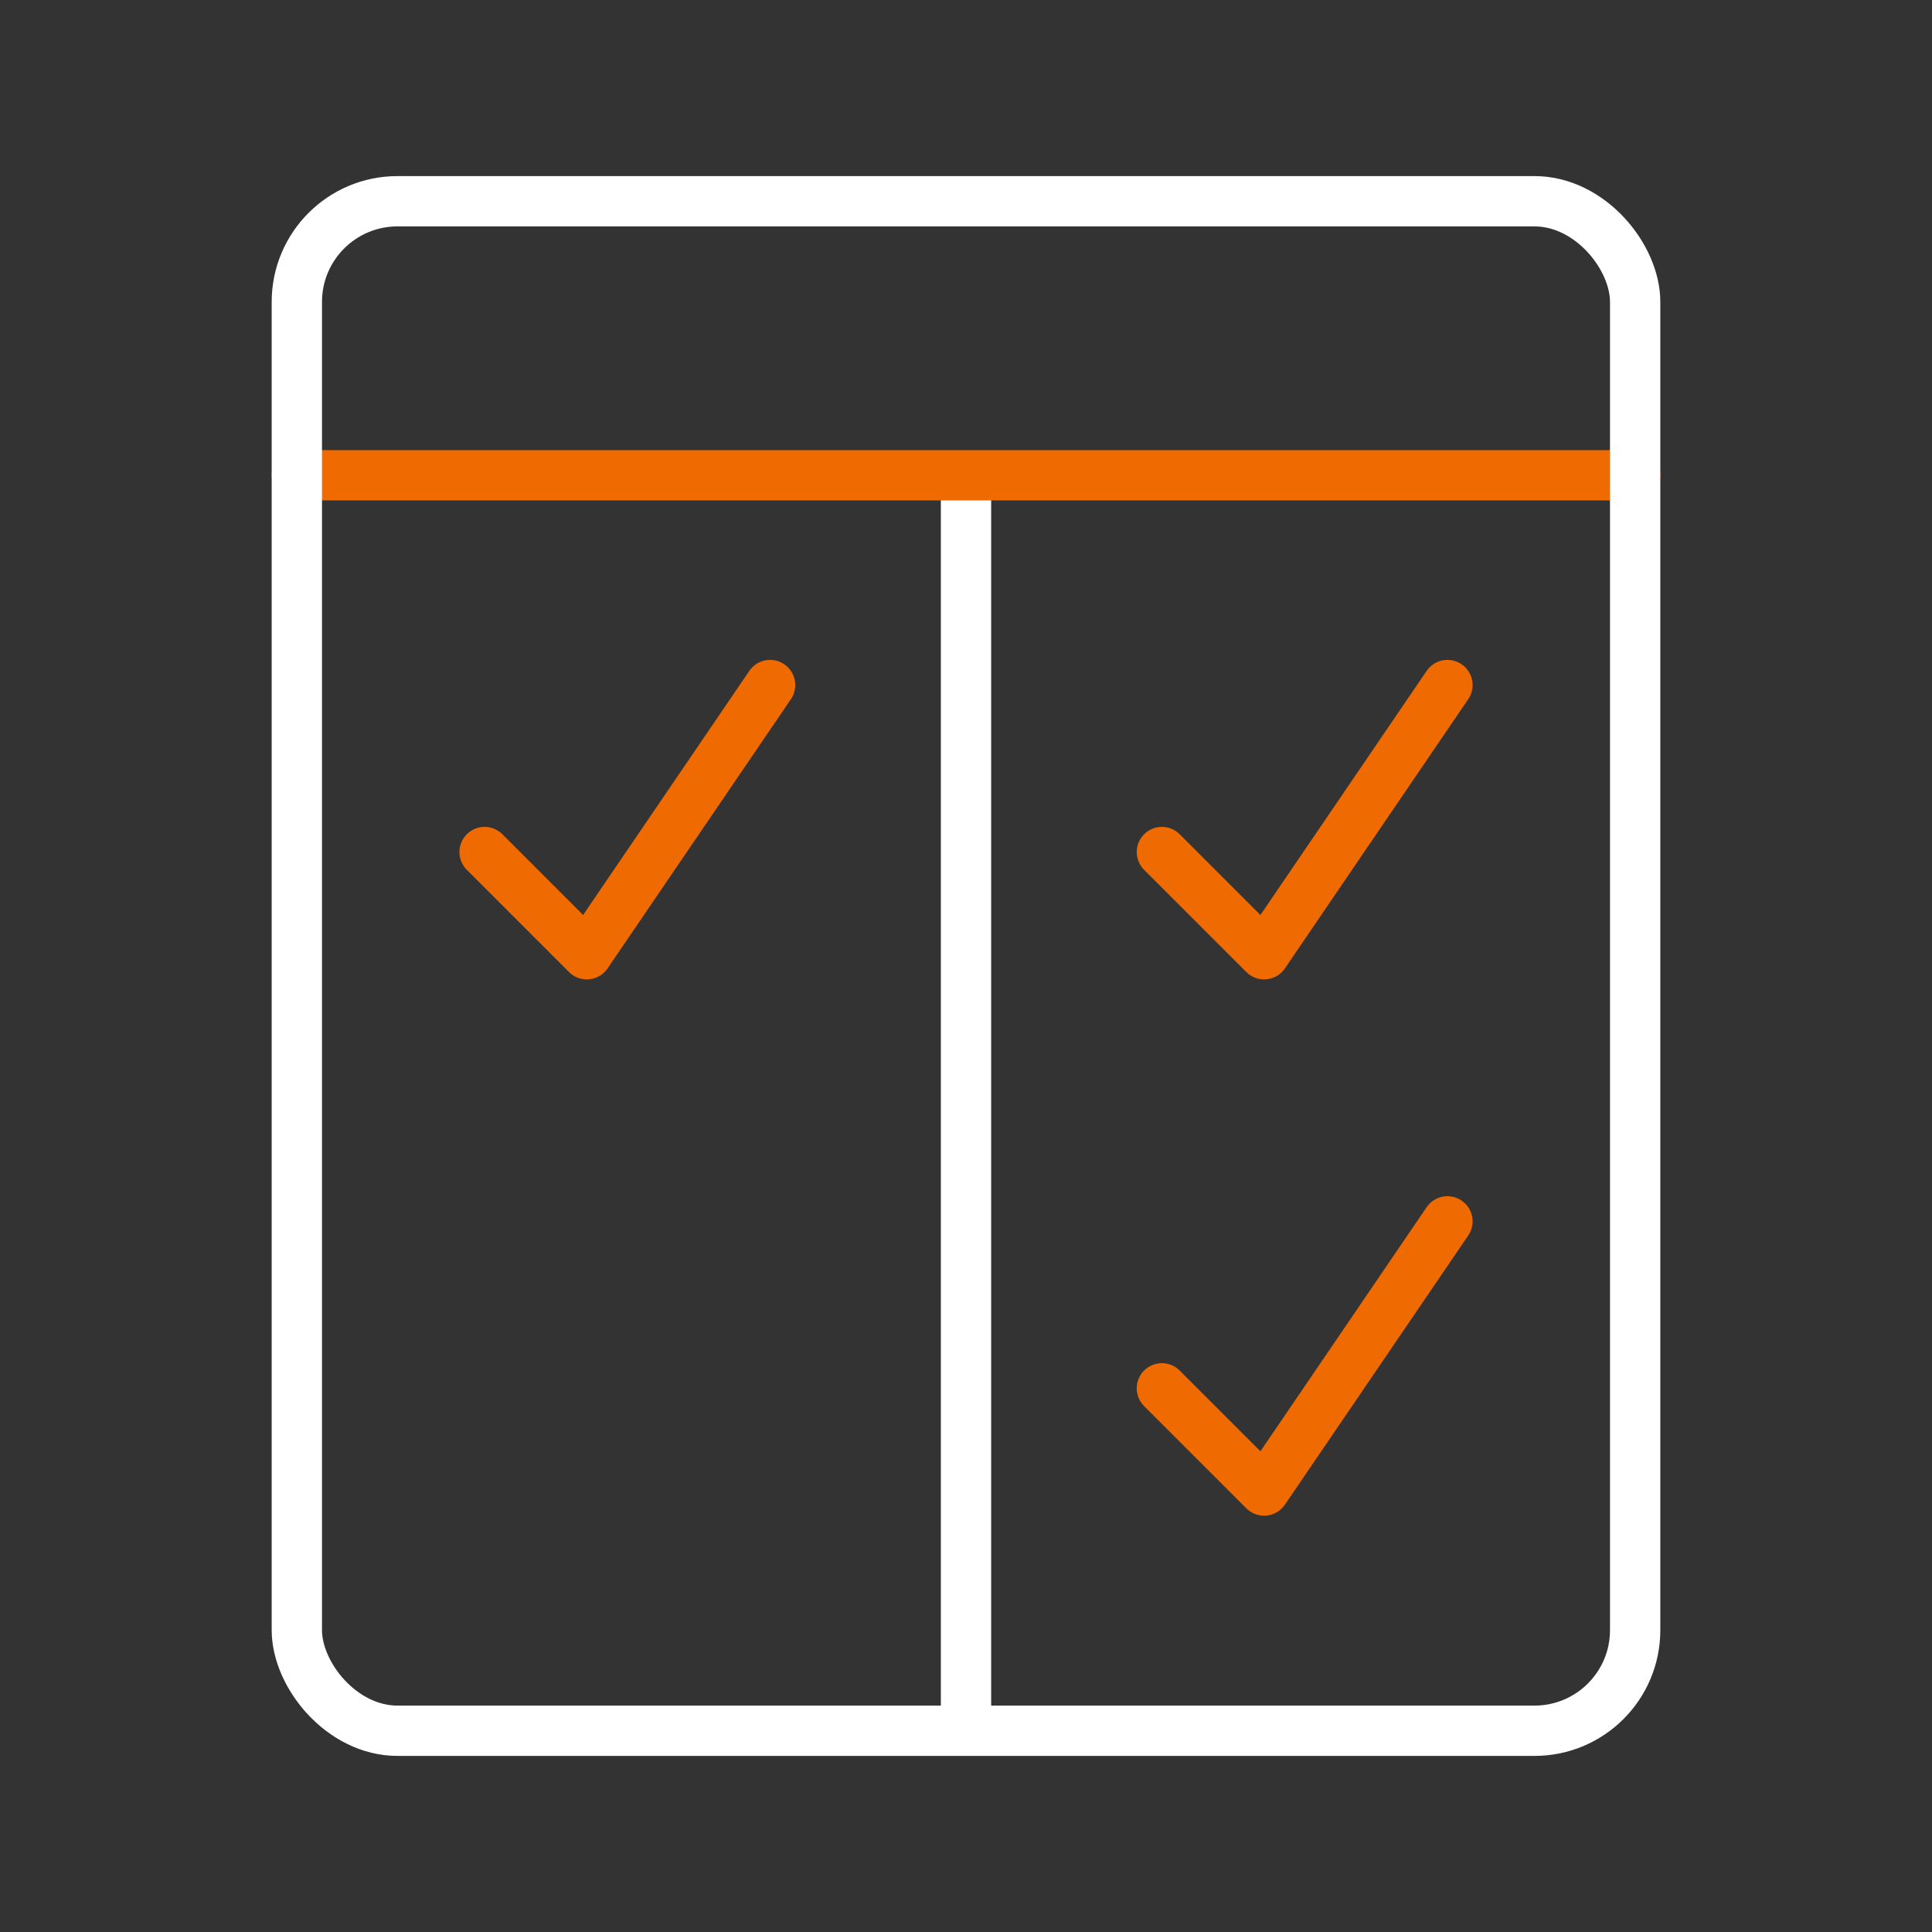
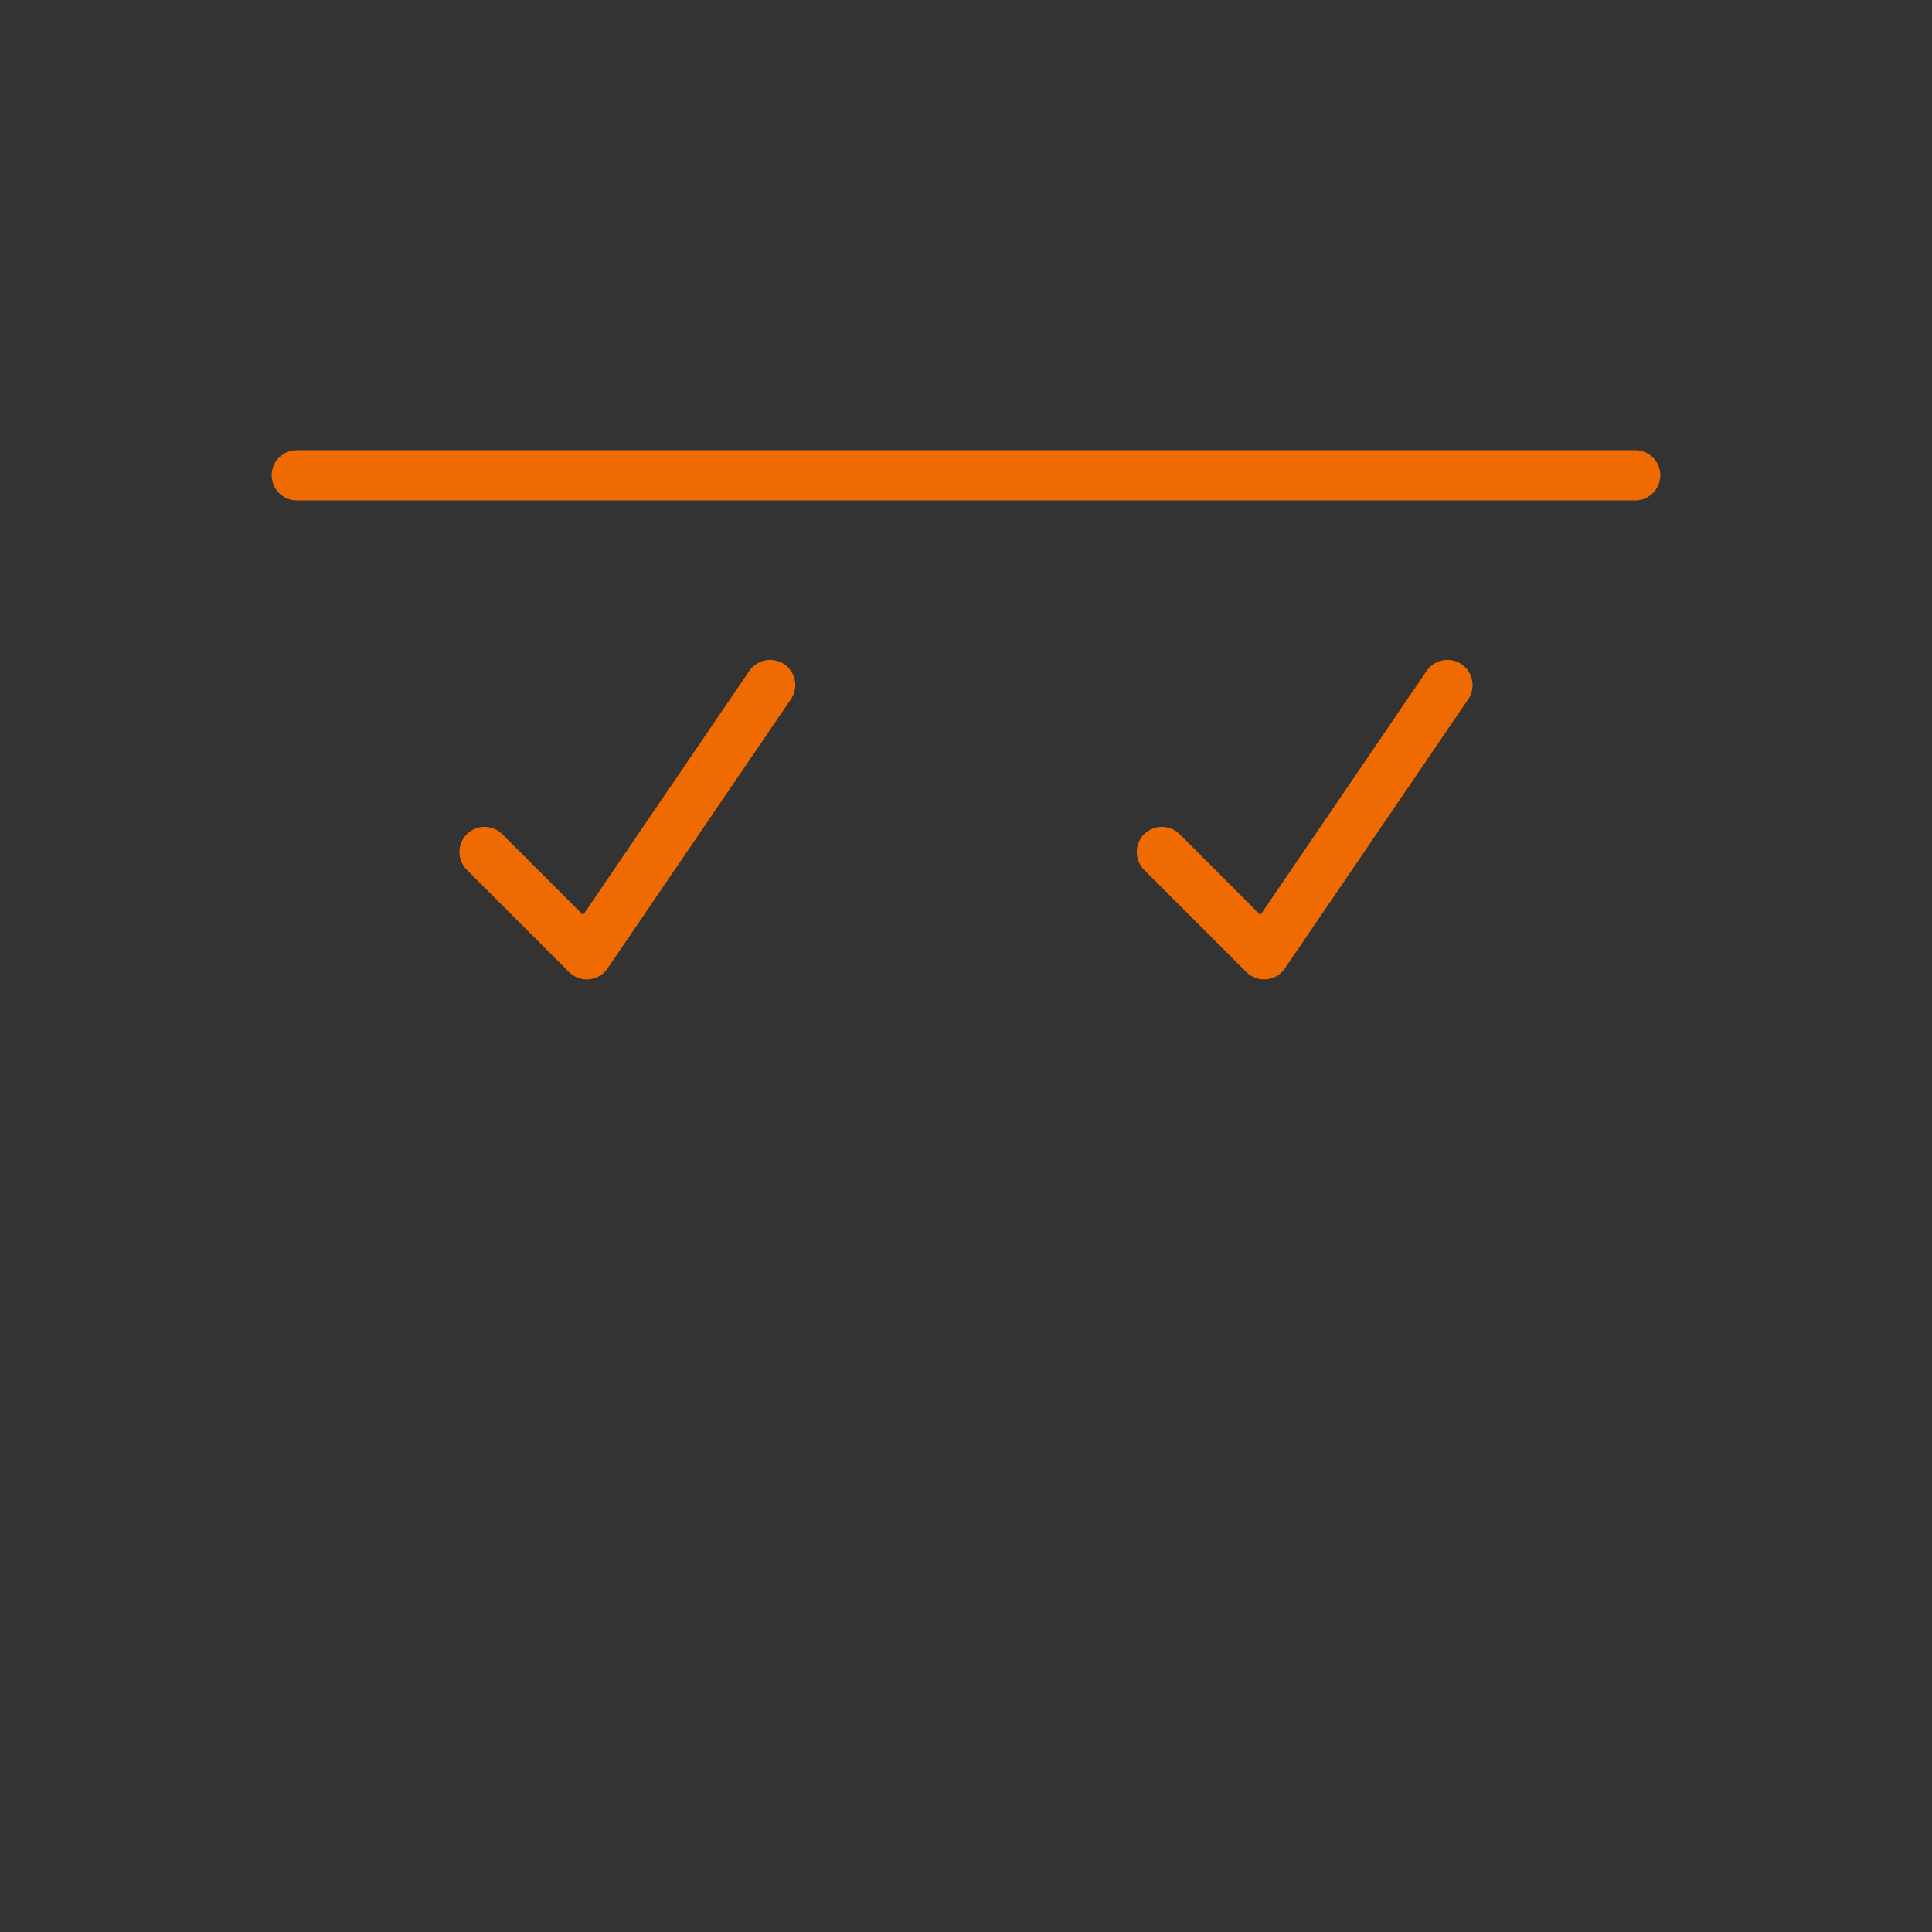
<svg xmlns="http://www.w3.org/2000/svg" height="96" viewBox="0 0 96 96" width="96">
  <rect x="0" y="0" width="96" height="96" fill="#333333" stroke="none" />
  <g fill="none" stroke-linejoin="round" stroke-width="2.5">
-     <path d="m48 86v-62.384" stroke="#fff" />
    <path d="m81.25 23.616h-33.25-33.25" stroke="#ef6a00" stroke-linecap="round" />
-     <rect height="76" rx="5" stroke="#fff" width="66.5" x="14.75" y="10" />
    <g stroke="#ef6a00" stroke-linecap="round">
      <path d="m38.266 34.04-9.109 13.376-5.079-5.079" />
      <path d="m71.922 34.04-9.109 13.376-5.079-5.079" />
-       <path d="m71.922 60.688-9.109 13.376-5.079-5.079" />
    </g>
  </g>
</svg>